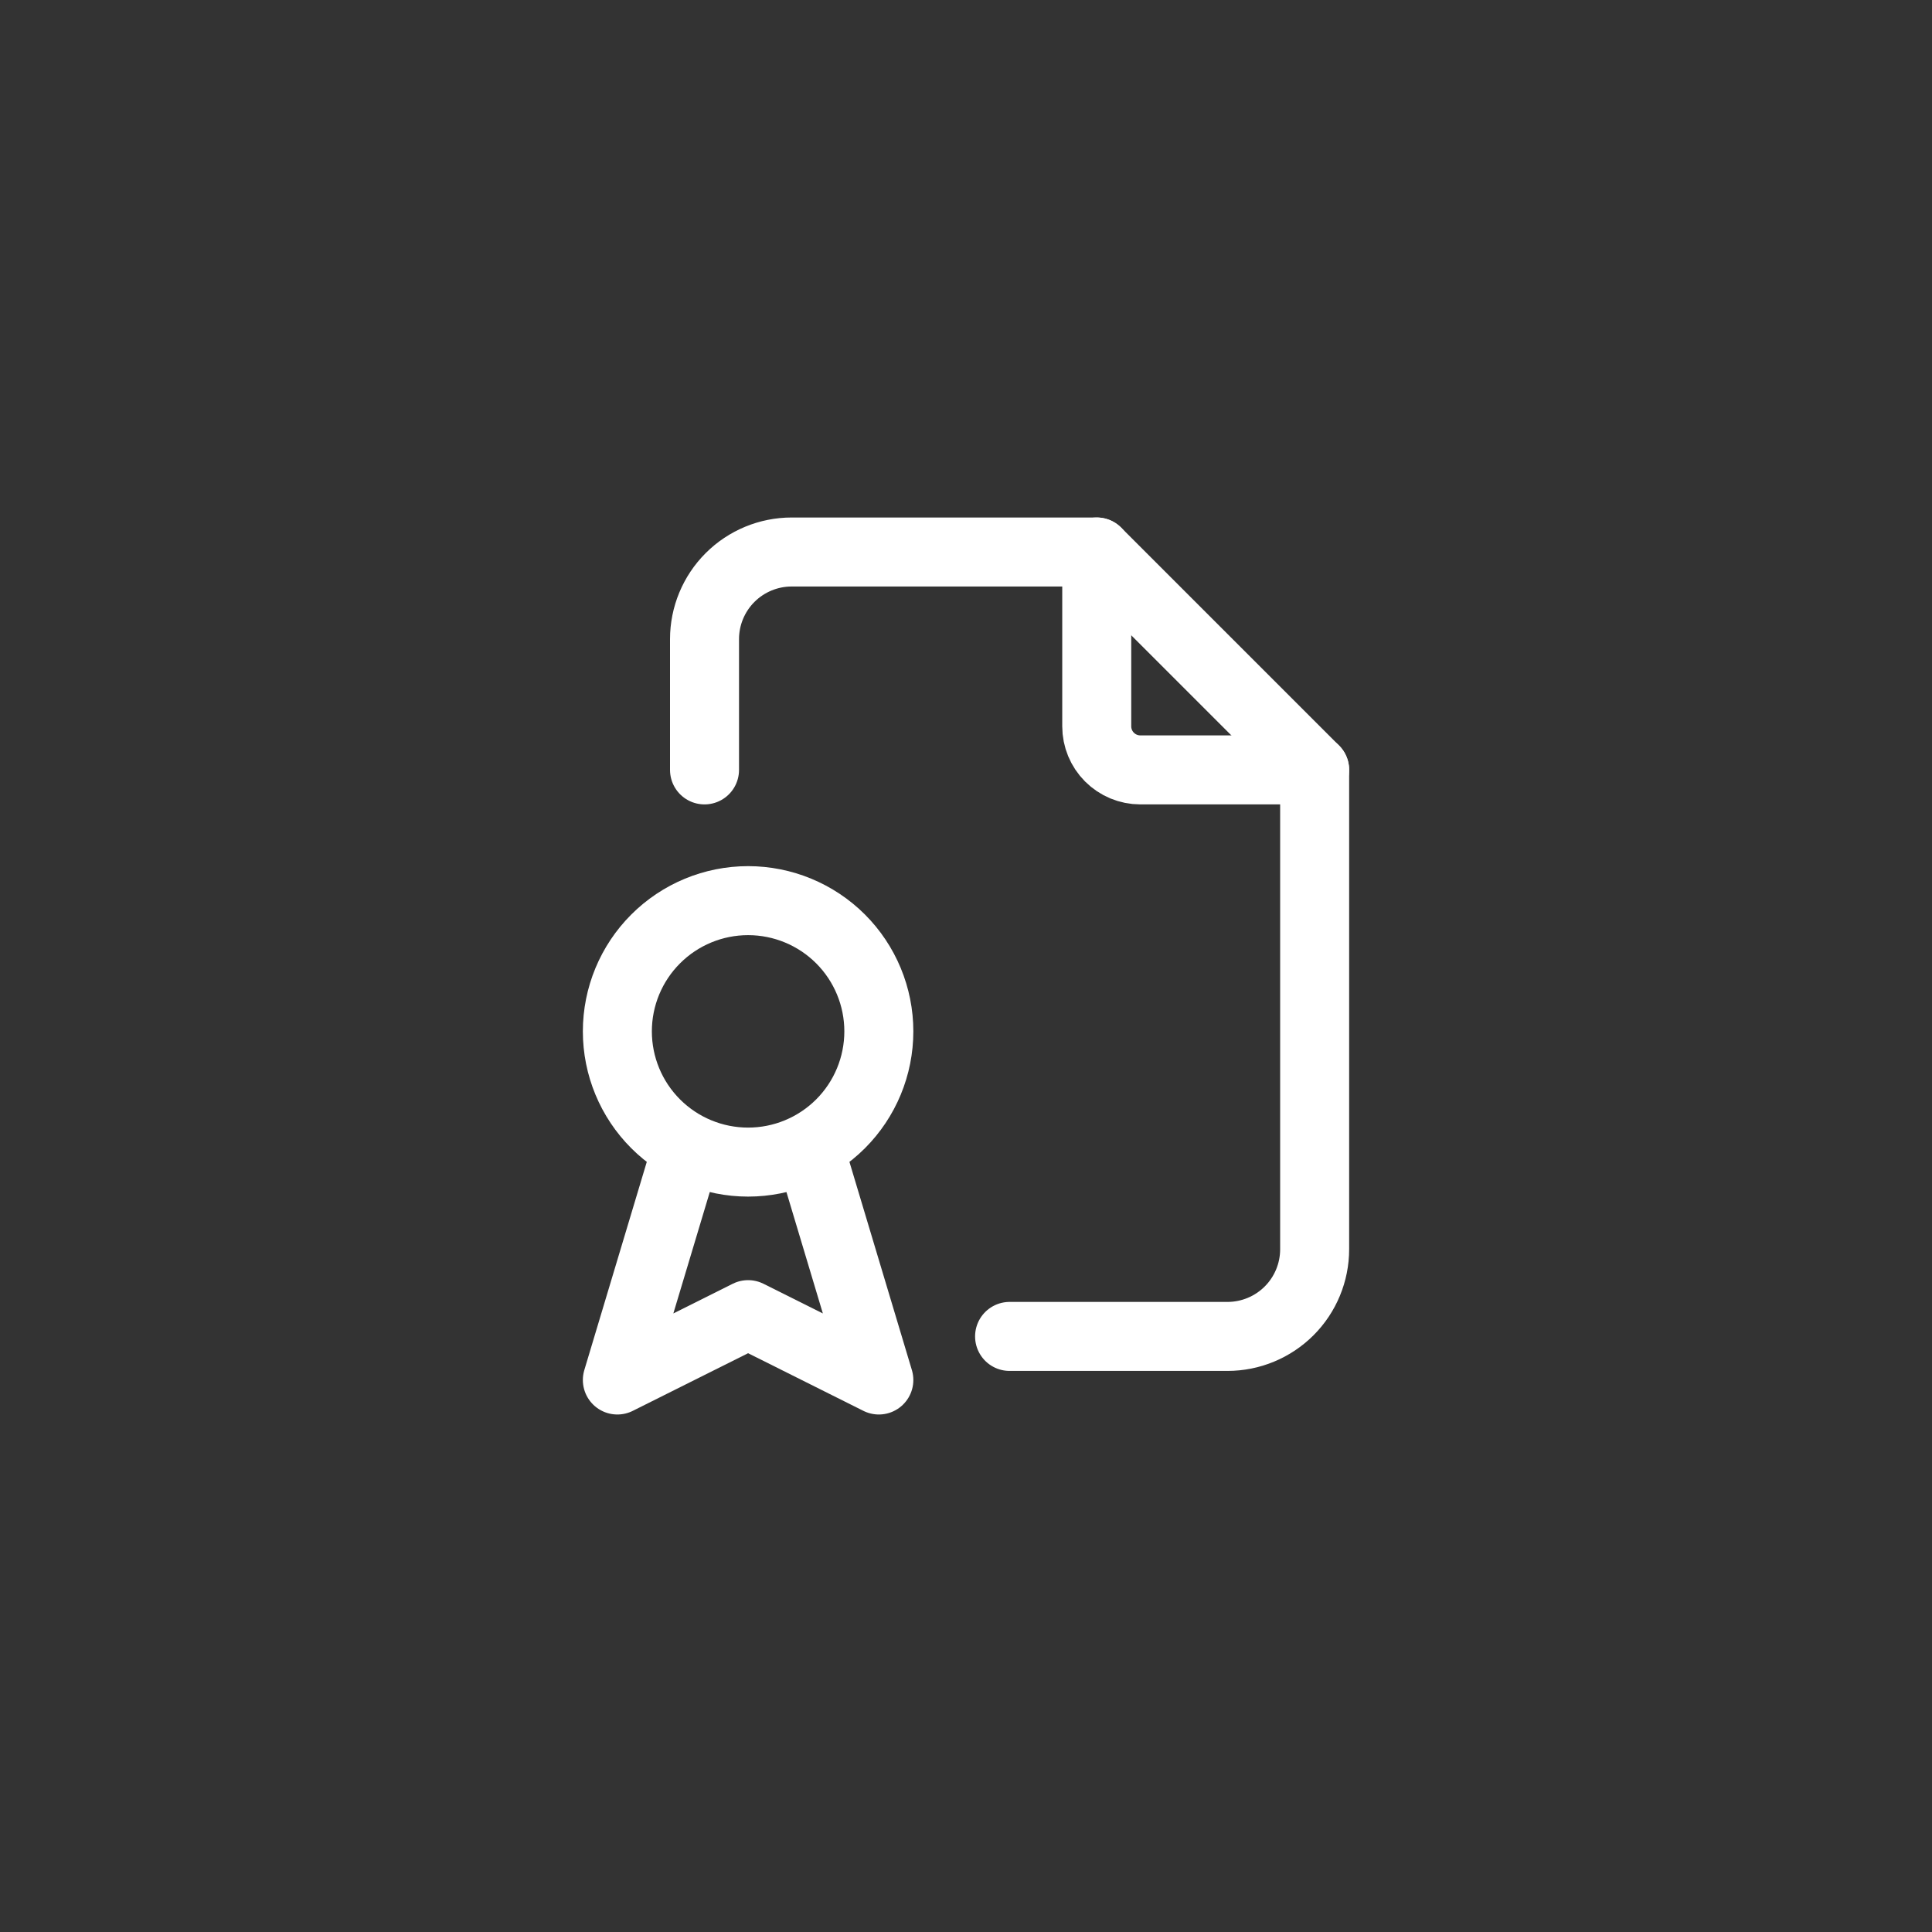
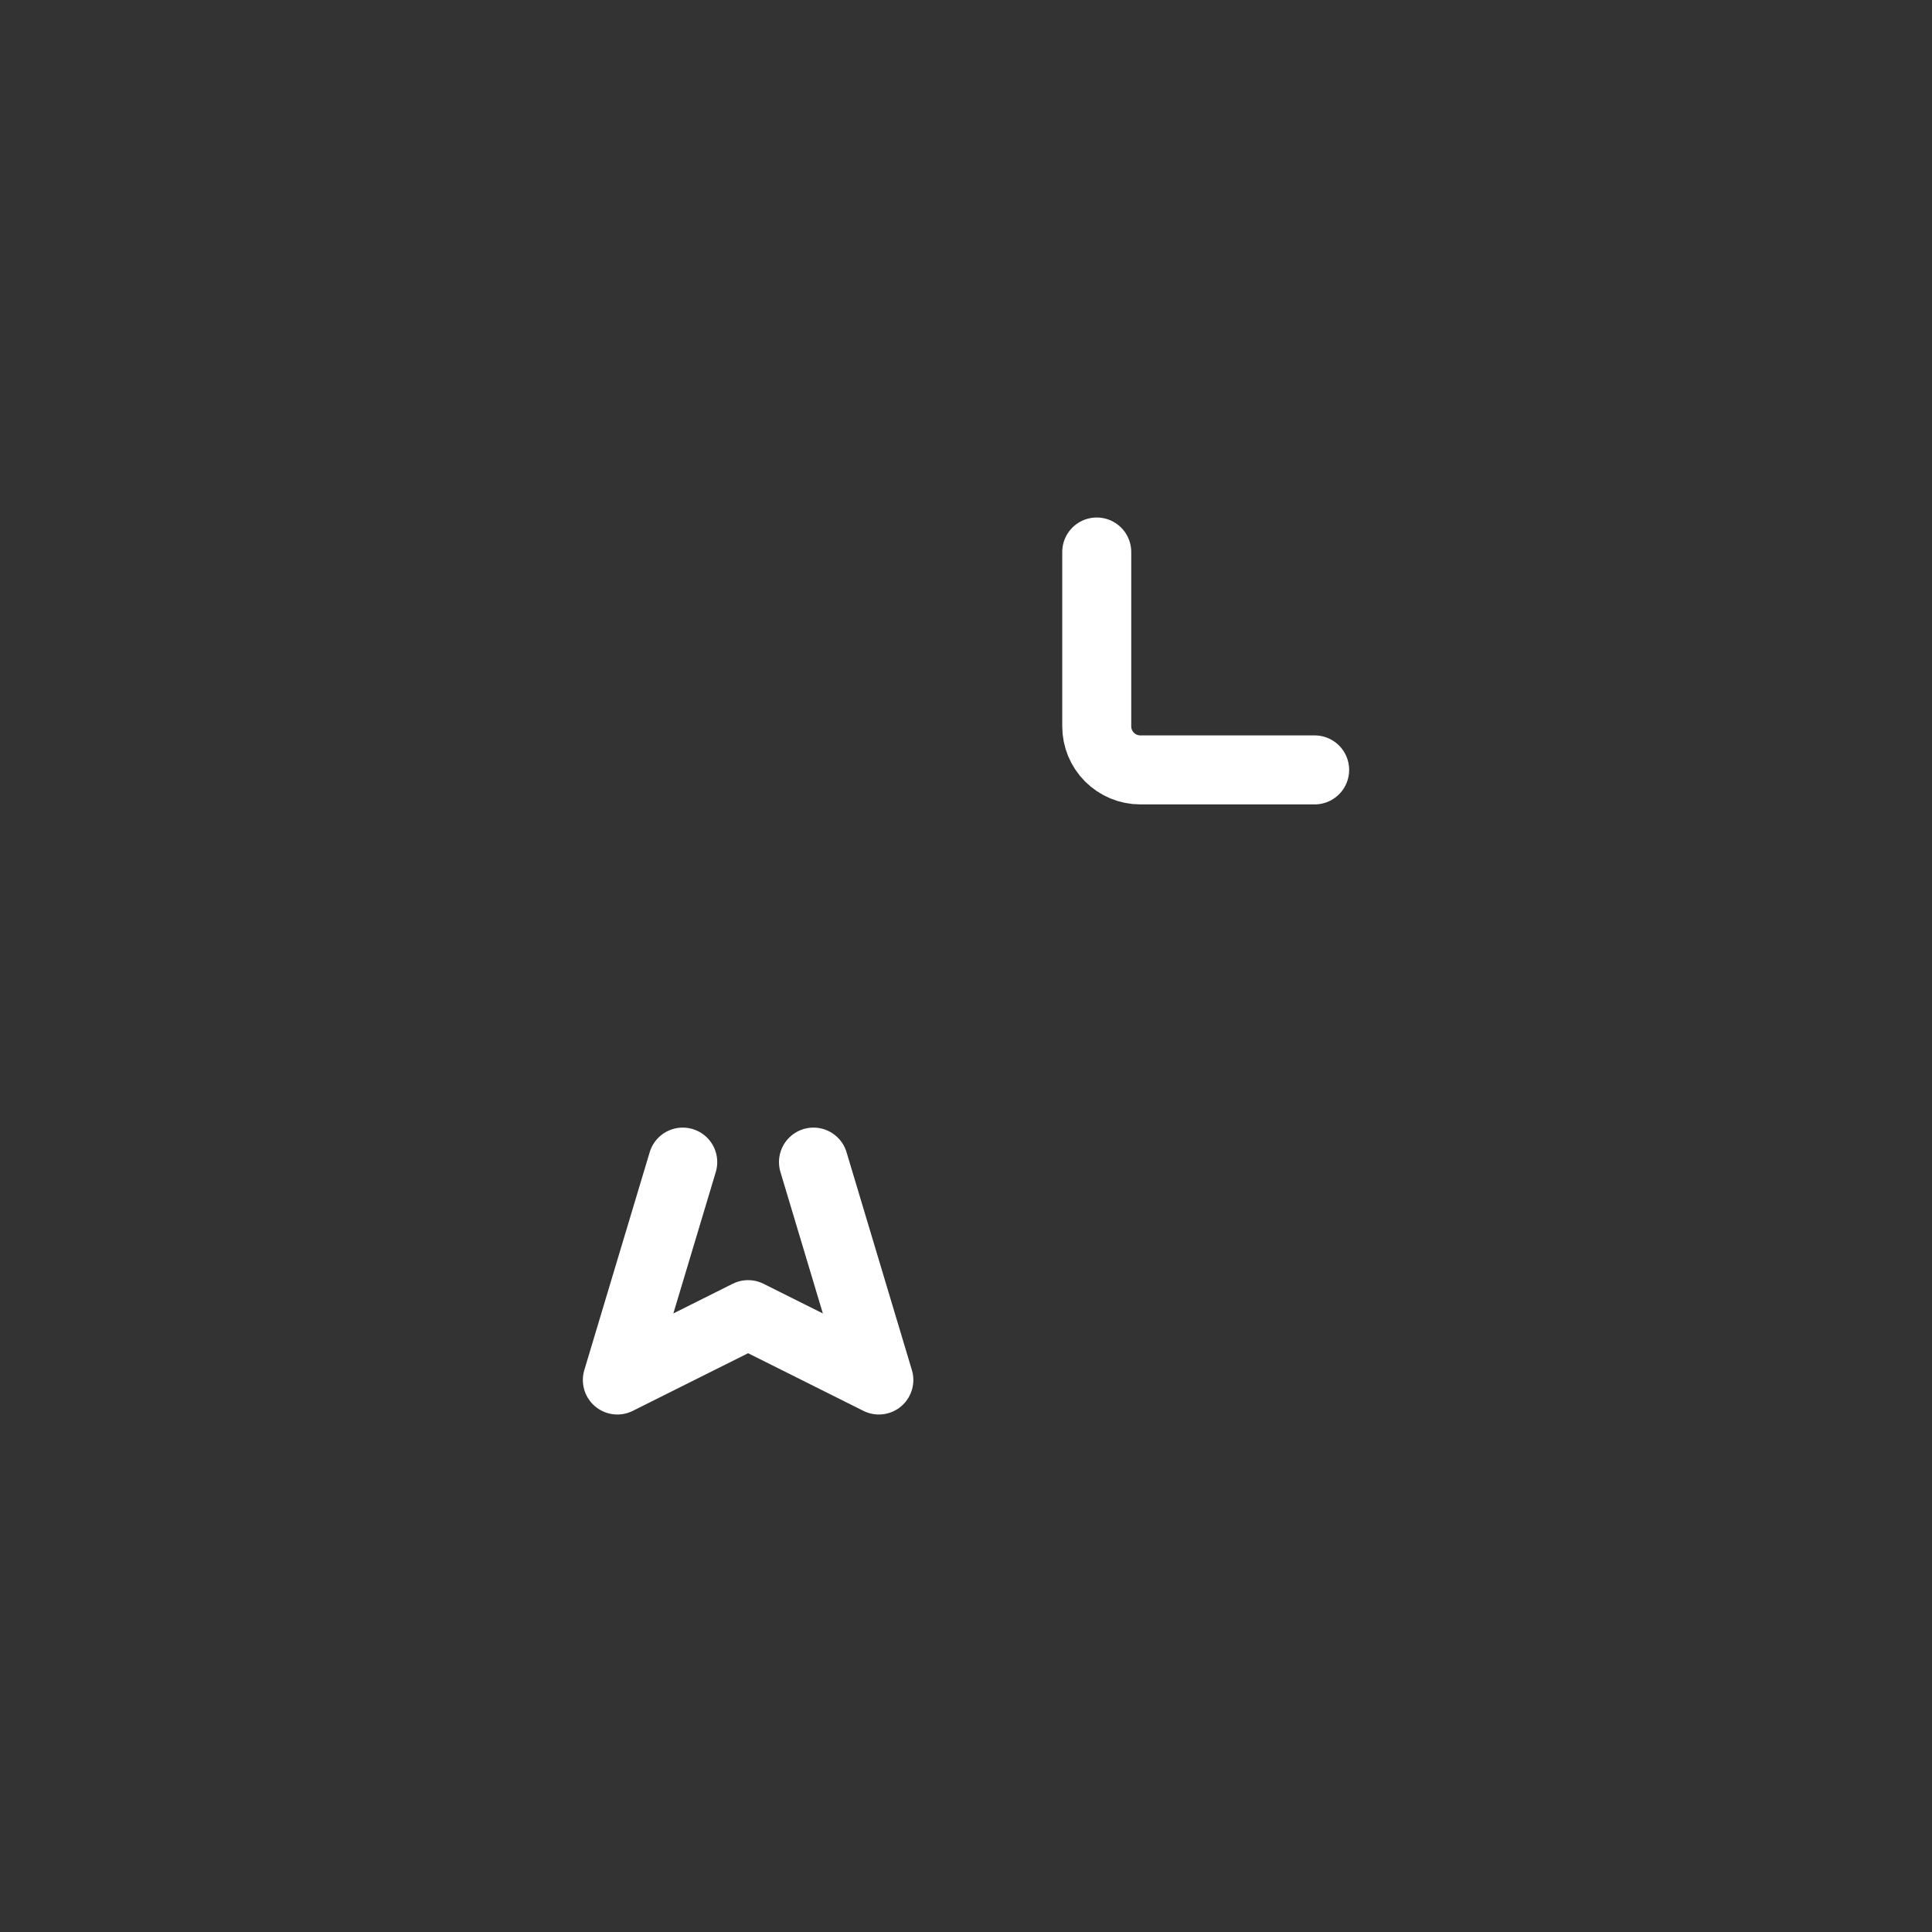
<svg xmlns="http://www.w3.org/2000/svg" width="70" height="70" viewBox="0 0 70 70" fill="none">
  <rect x="0" y="0" width="70" height="70" fill="#333333" stroke="none" />
  <path d="M39.737 20V26.316C39.737 26.735 39.903 27.136 40.199 27.432C40.495 27.728 40.897 27.895 41.316 27.895H47.632" stroke="white" stroke-width="2.5" stroke-linecap="round" stroke-linejoin="round" />
-   <path d="M25.526 27.895V23.158C25.526 22.32 25.859 21.517 26.451 20.925C27.043 20.333 27.847 20 28.684 20H39.737L47.632 27.895V45.263C47.632 46.101 47.299 46.904 46.707 47.496C46.114 48.088 45.311 48.421 44.474 48.421H36.579" stroke="white" stroke-width="2.5" stroke-linecap="round" stroke-linejoin="round" />
-   <path d="M22.368 37.368C22.368 38.625 22.867 39.83 23.756 40.718C24.644 41.606 25.849 42.105 27.105 42.105C28.361 42.105 29.566 41.606 30.455 40.718C31.343 39.83 31.842 38.625 31.842 37.368C31.842 36.112 31.343 34.907 30.455 34.019C29.566 33.131 28.361 32.632 27.105 32.632C25.849 32.632 24.644 33.131 23.756 34.019C22.867 34.907 22.368 36.112 22.368 37.368Z" stroke="white" stroke-width="2.5" stroke-linecap="round" stroke-linejoin="round" />
  <path d="M24.737 42.105L22.368 50L27.105 47.632L31.842 50L29.474 42.105" stroke="white" stroke-width="2.5" stroke-linecap="round" stroke-linejoin="round" />
</svg>